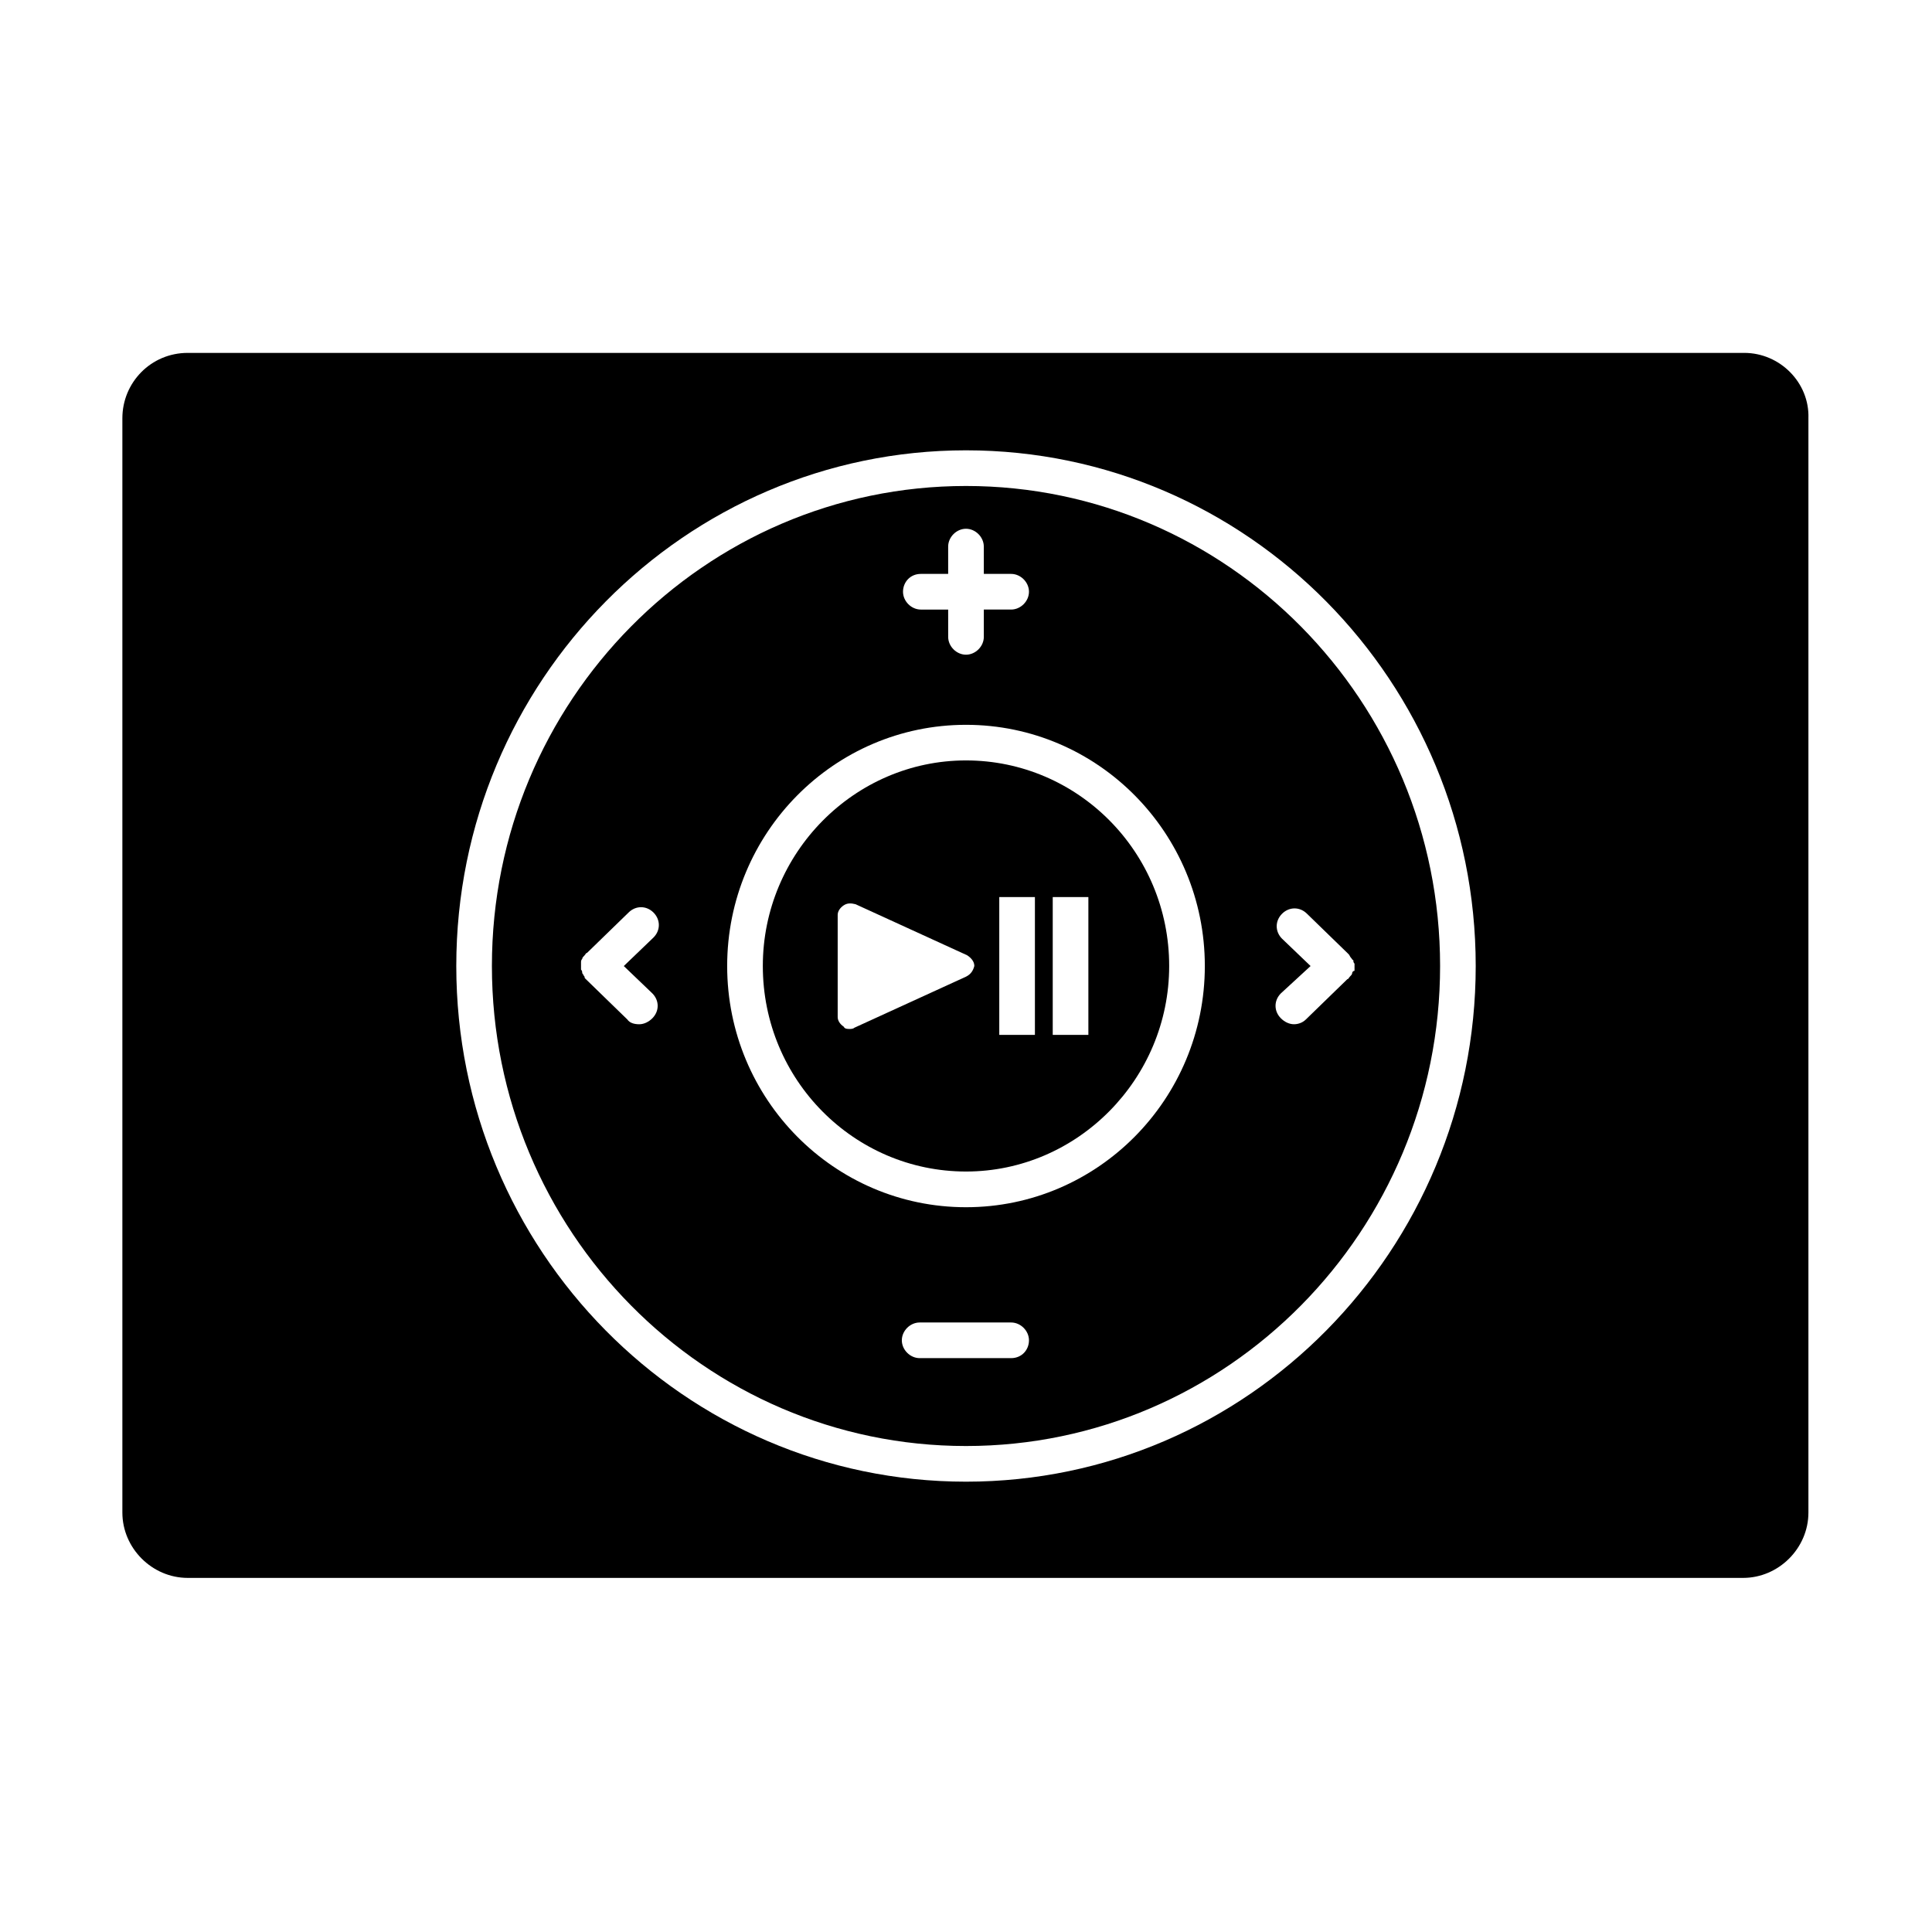
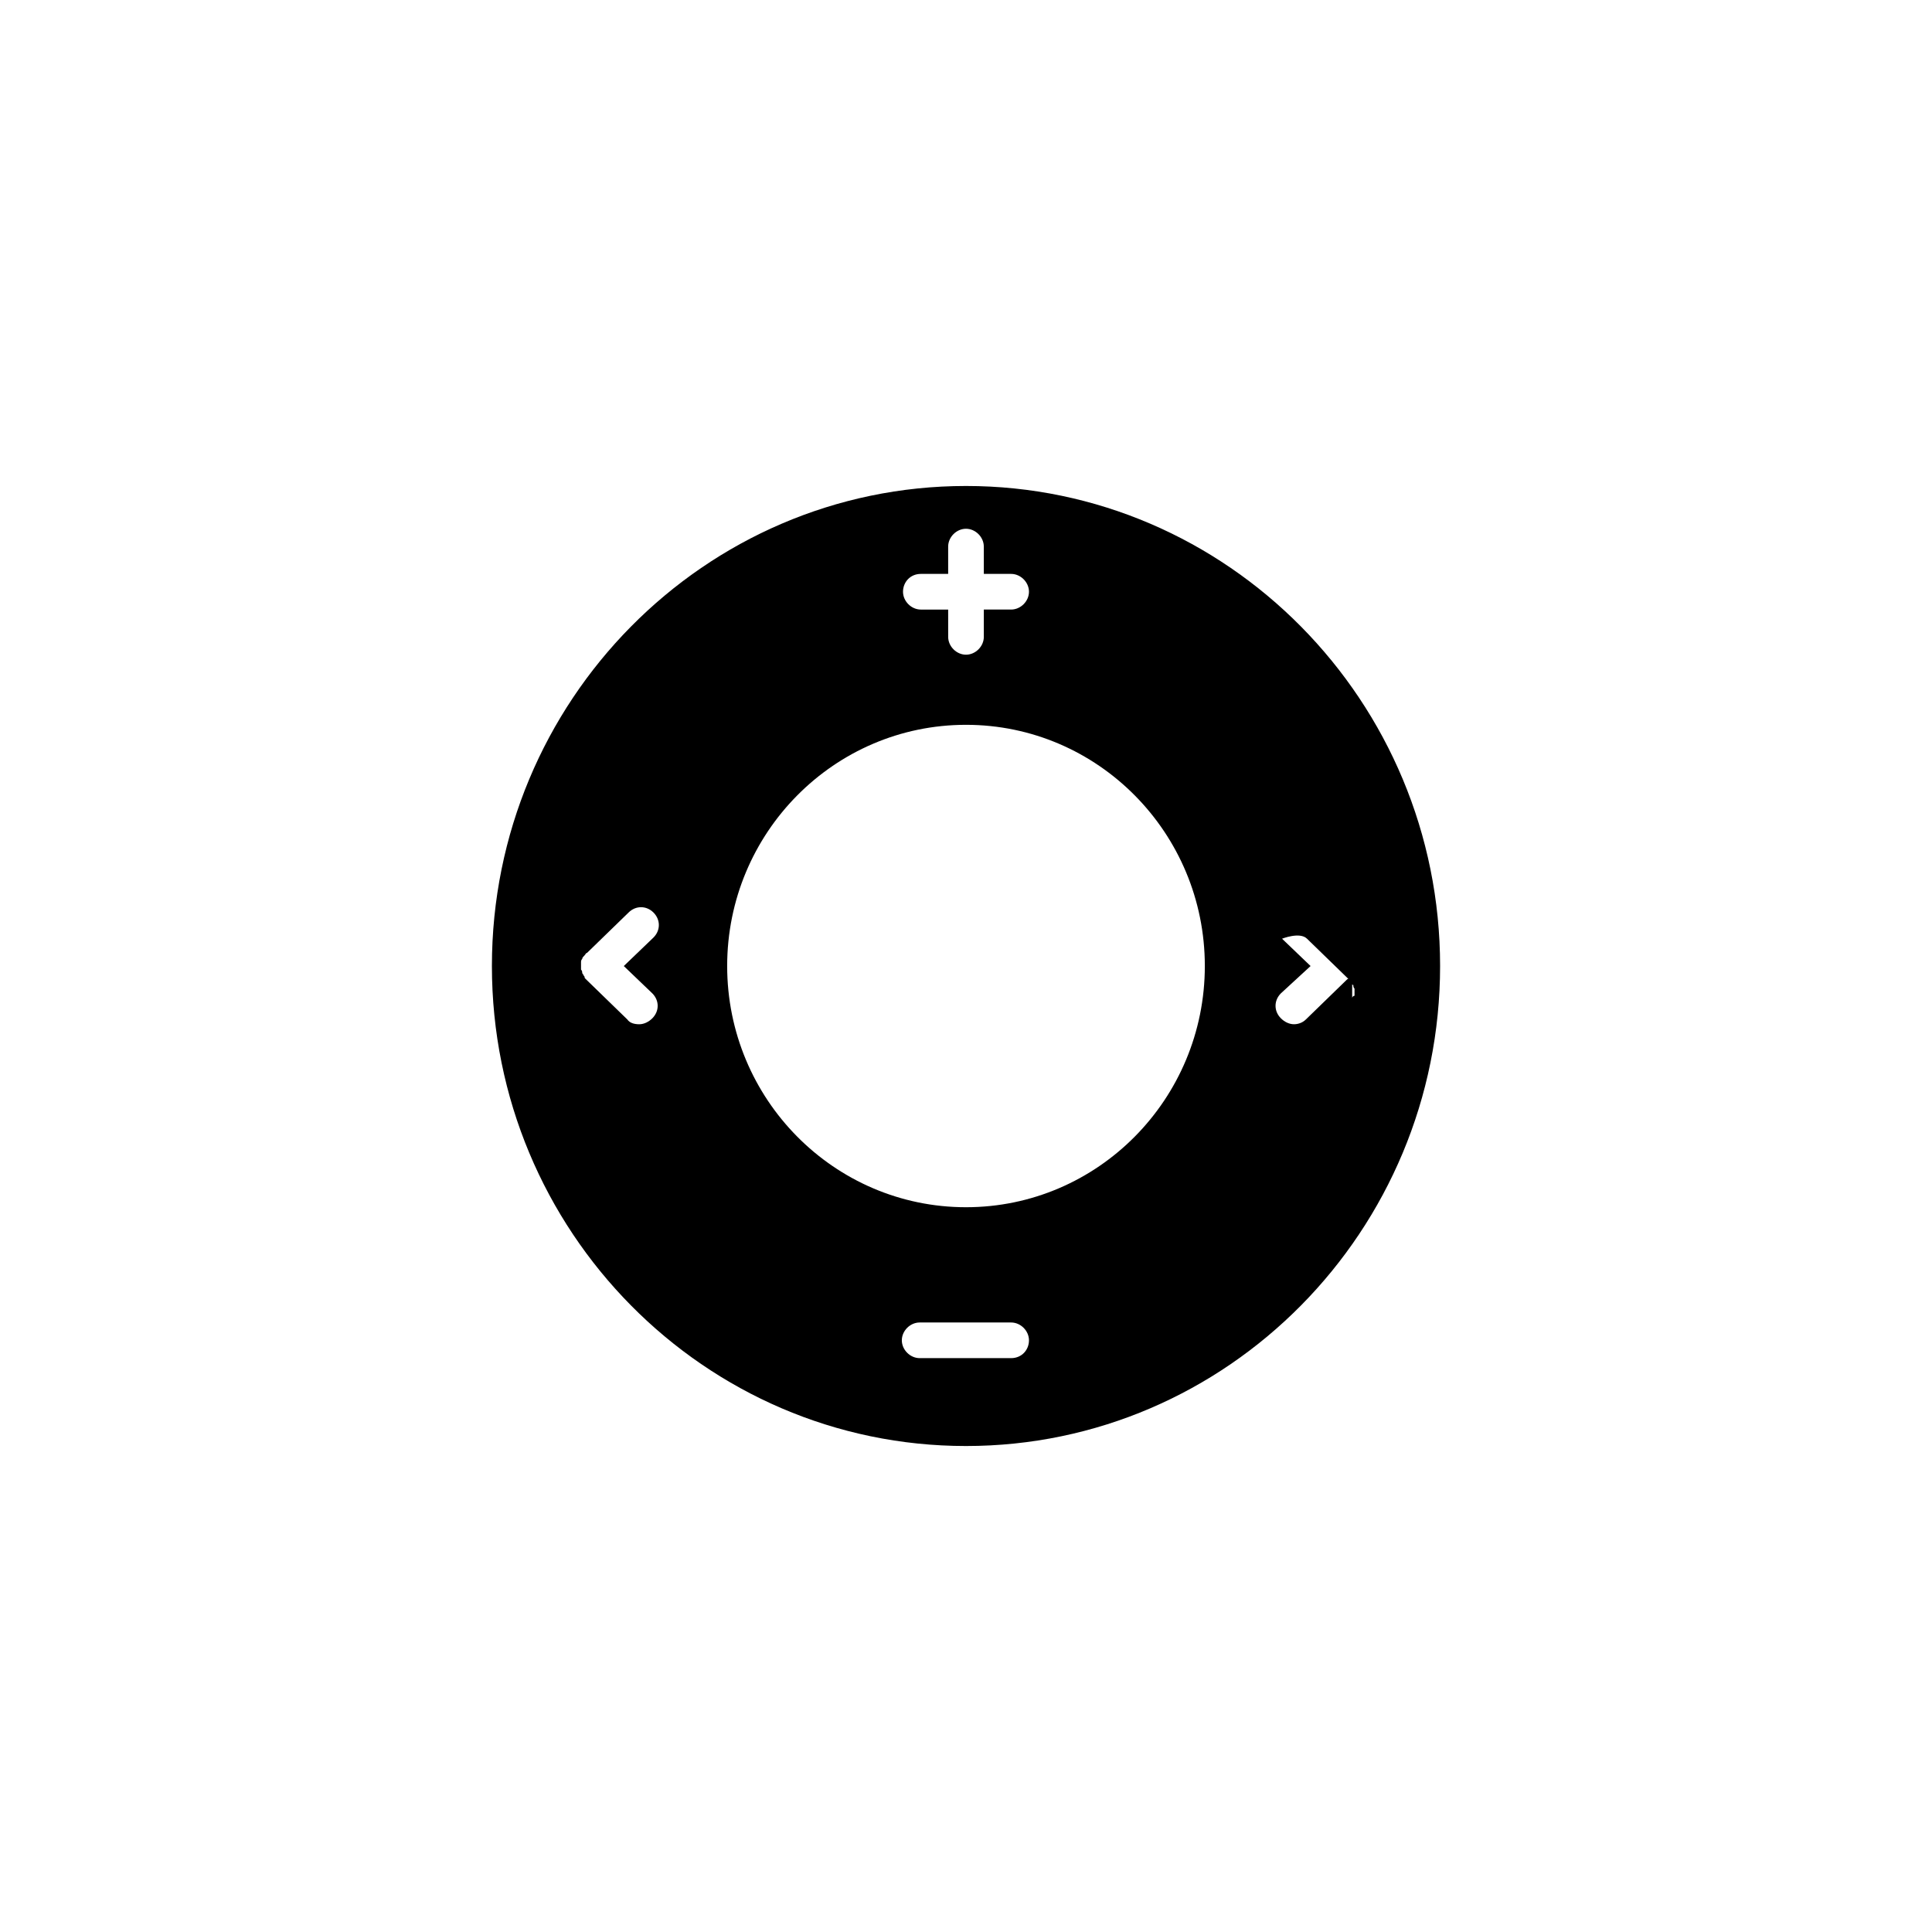
<svg xmlns="http://www.w3.org/2000/svg" fill="#000000" width="800px" height="800px" version="1.1" viewBox="144 144 512 512">
  <g>
-     <path d="m400 272.79c-69.273 0-125.64 56.992-125.64 127.21s56.363 127.21 125.64 127.21 125.64-56.992 125.64-127.21c0-70.215-56.363-127.21-125.64-127.21zm-11.969 23.301h7.242v-7.242c0-2.519 2.203-4.723 4.723-4.723 2.519 0 4.723 2.203 4.723 4.723l0.004 7.242h7.242c2.519 0 4.723 2.203 4.723 4.723 0 2.519-2.203 4.723-4.723 4.723h-7.242v7.242c0 2.519-2.203 4.723-4.723 4.723s-4.723-2.203-4.723-4.723l-0.004-7.238h-7.242c-2.519 0-4.723-2.203-4.723-4.723s1.891-4.727 4.723-4.727zm-71.16 111.16c1.891 1.891 1.891 4.723 0 6.613-0.945 0.945-2.203 1.574-3.465 1.574-1.258 0-2.519-0.316-3.148-1.258l-11.02-10.711c-0.316-0.316-0.316-0.316-0.316-0.629-0.316-0.316-0.316-0.629-0.629-0.945 0-0.316 0-0.629-0.316-0.945v-0.945-0.945c0-0.316 0-0.629 0.316-0.945 0-0.316 0.316-0.629 0.629-0.945 0.316-0.316 0.316-0.629 0.629-0.629l11.02-10.707c1.891-1.891 4.723-1.891 6.613 0s1.891 4.723 0 6.613l-7.871 7.562zm95.094 96.668h-24.246c-2.519 0-4.723-2.203-4.723-4.723s2.203-4.723 4.723-4.723h24.246c2.519 0 4.723 2.203 4.723 4.723 0 2.516-1.891 4.723-4.723 4.723zm-11.965-39.992c-34.953 0-63.293-28.652-63.293-63.922 0-35.266 28.34-63.922 63.293-63.922s63.293 28.652 63.293 63.922c-0.004 35.27-28.344 63.922-63.293 63.922zm102.34-62.031c0 0.316-0.316 0.629-0.629 0.945-0.316 0.316-0.316 0.629-0.629 0.629l-11.02 10.707c-0.945 0.945-2.203 1.258-3.148 1.258-1.258 0-2.519-0.629-3.465-1.574-1.891-1.891-1.891-4.723 0-6.613l7.867-7.238-7.559-7.242c-1.891-1.891-1.891-4.723 0-6.613s4.723-1.891 6.613 0l11.02 10.707c0.316 0.316 0.316 0.629 0.629 0.945 0.316 0.316 0.316 0.629 0.629 0.629 0 0.316 0 0.629 0.316 0.945v0.945 0.945c-0.312-0.004-0.625 0.312-0.625 0.625z" />
-     <path d="m400 345.52c-29.598 0-53.844 24.562-53.844 54.473 0 30.23 24.246 54.473 53.844 54.473s53.844-24.562 53.844-54.473c0-30.227-24.246-54.473-53.844-54.473zm0 57.309-29.598 13.539c-0.316 0.316-0.945 0.316-1.258 0.316-0.629 0-1.258 0-1.574-0.629-0.945-0.629-1.574-1.574-1.574-2.519v-27.078c0-0.945 0.629-1.891 1.574-2.519 0.945-0.629 1.891-0.629 3.148-0.316l29.598 13.539c0.945 0.629 1.891 1.574 1.891 2.832-0.32 1.262-0.949 2.207-2.207 2.836zm18.262 15.43h-9.445v-36.527h9.445zm14.168 0h-9.445v-36.527h9.445z" />
-     <path d="m606.25 237.52h-412.5c-9.762 0-17.32 7.871-17.32 17.32v290c0 9.445 7.871 17.32 17.32 17.32h412.18c9.445 0 17.32-7.871 17.32-17.32v-290c0.312-9.449-7.559-17.32-17.004-17.32zm-206.25 299.14c-74.625 0-135.08-61.402-135.08-136.66 0-75.57 60.773-136.66 135.08-136.66 74.625 0 135.08 61.402 135.08 136.66 0 75.258-60.457 136.66-135.08 136.66z" />
+     <path d="m400 272.79c-69.273 0-125.64 56.992-125.64 127.21s56.363 127.21 125.64 127.21 125.64-56.992 125.64-127.21c0-70.215-56.363-127.21-125.64-127.21zm-11.969 23.301h7.242v-7.242c0-2.519 2.203-4.723 4.723-4.723 2.519 0 4.723 2.203 4.723 4.723l0.004 7.242h7.242c2.519 0 4.723 2.203 4.723 4.723 0 2.519-2.203 4.723-4.723 4.723h-7.242v7.242c0 2.519-2.203 4.723-4.723 4.723s-4.723-2.203-4.723-4.723l-0.004-7.238h-7.242c-2.519 0-4.723-2.203-4.723-4.723s1.891-4.727 4.723-4.727zm-71.16 111.16c1.891 1.891 1.891 4.723 0 6.613-0.945 0.945-2.203 1.574-3.465 1.574-1.258 0-2.519-0.316-3.148-1.258l-11.02-10.711c-0.316-0.316-0.316-0.316-0.316-0.629-0.316-0.316-0.316-0.629-0.629-0.945 0-0.316 0-0.629-0.316-0.945v-0.945-0.945c0-0.316 0-0.629 0.316-0.945 0-0.316 0.316-0.629 0.629-0.945 0.316-0.316 0.316-0.629 0.629-0.629l11.02-10.707c1.891-1.891 4.723-1.891 6.613 0s1.891 4.723 0 6.613l-7.871 7.562zm95.094 96.668h-24.246c-2.519 0-4.723-2.203-4.723-4.723s2.203-4.723 4.723-4.723h24.246c2.519 0 4.723 2.203 4.723 4.723 0 2.516-1.891 4.723-4.723 4.723zm-11.965-39.992c-34.953 0-63.293-28.652-63.293-63.922 0-35.266 28.34-63.922 63.293-63.922s63.293 28.652 63.293 63.922c-0.004 35.27-28.344 63.922-63.293 63.922zm102.34-62.031c0 0.316-0.316 0.629-0.629 0.945-0.316 0.316-0.316 0.629-0.629 0.629l-11.02 10.707c-0.945 0.945-2.203 1.258-3.148 1.258-1.258 0-2.519-0.629-3.465-1.574-1.891-1.891-1.891-4.723 0-6.613l7.867-7.238-7.559-7.242s4.723-1.891 6.613 0l11.02 10.707c0.316 0.316 0.316 0.629 0.629 0.945 0.316 0.316 0.316 0.629 0.629 0.629 0 0.316 0 0.629 0.316 0.945v0.945 0.945c-0.312-0.004-0.625 0.312-0.625 0.625z" />
  </g>
</svg>